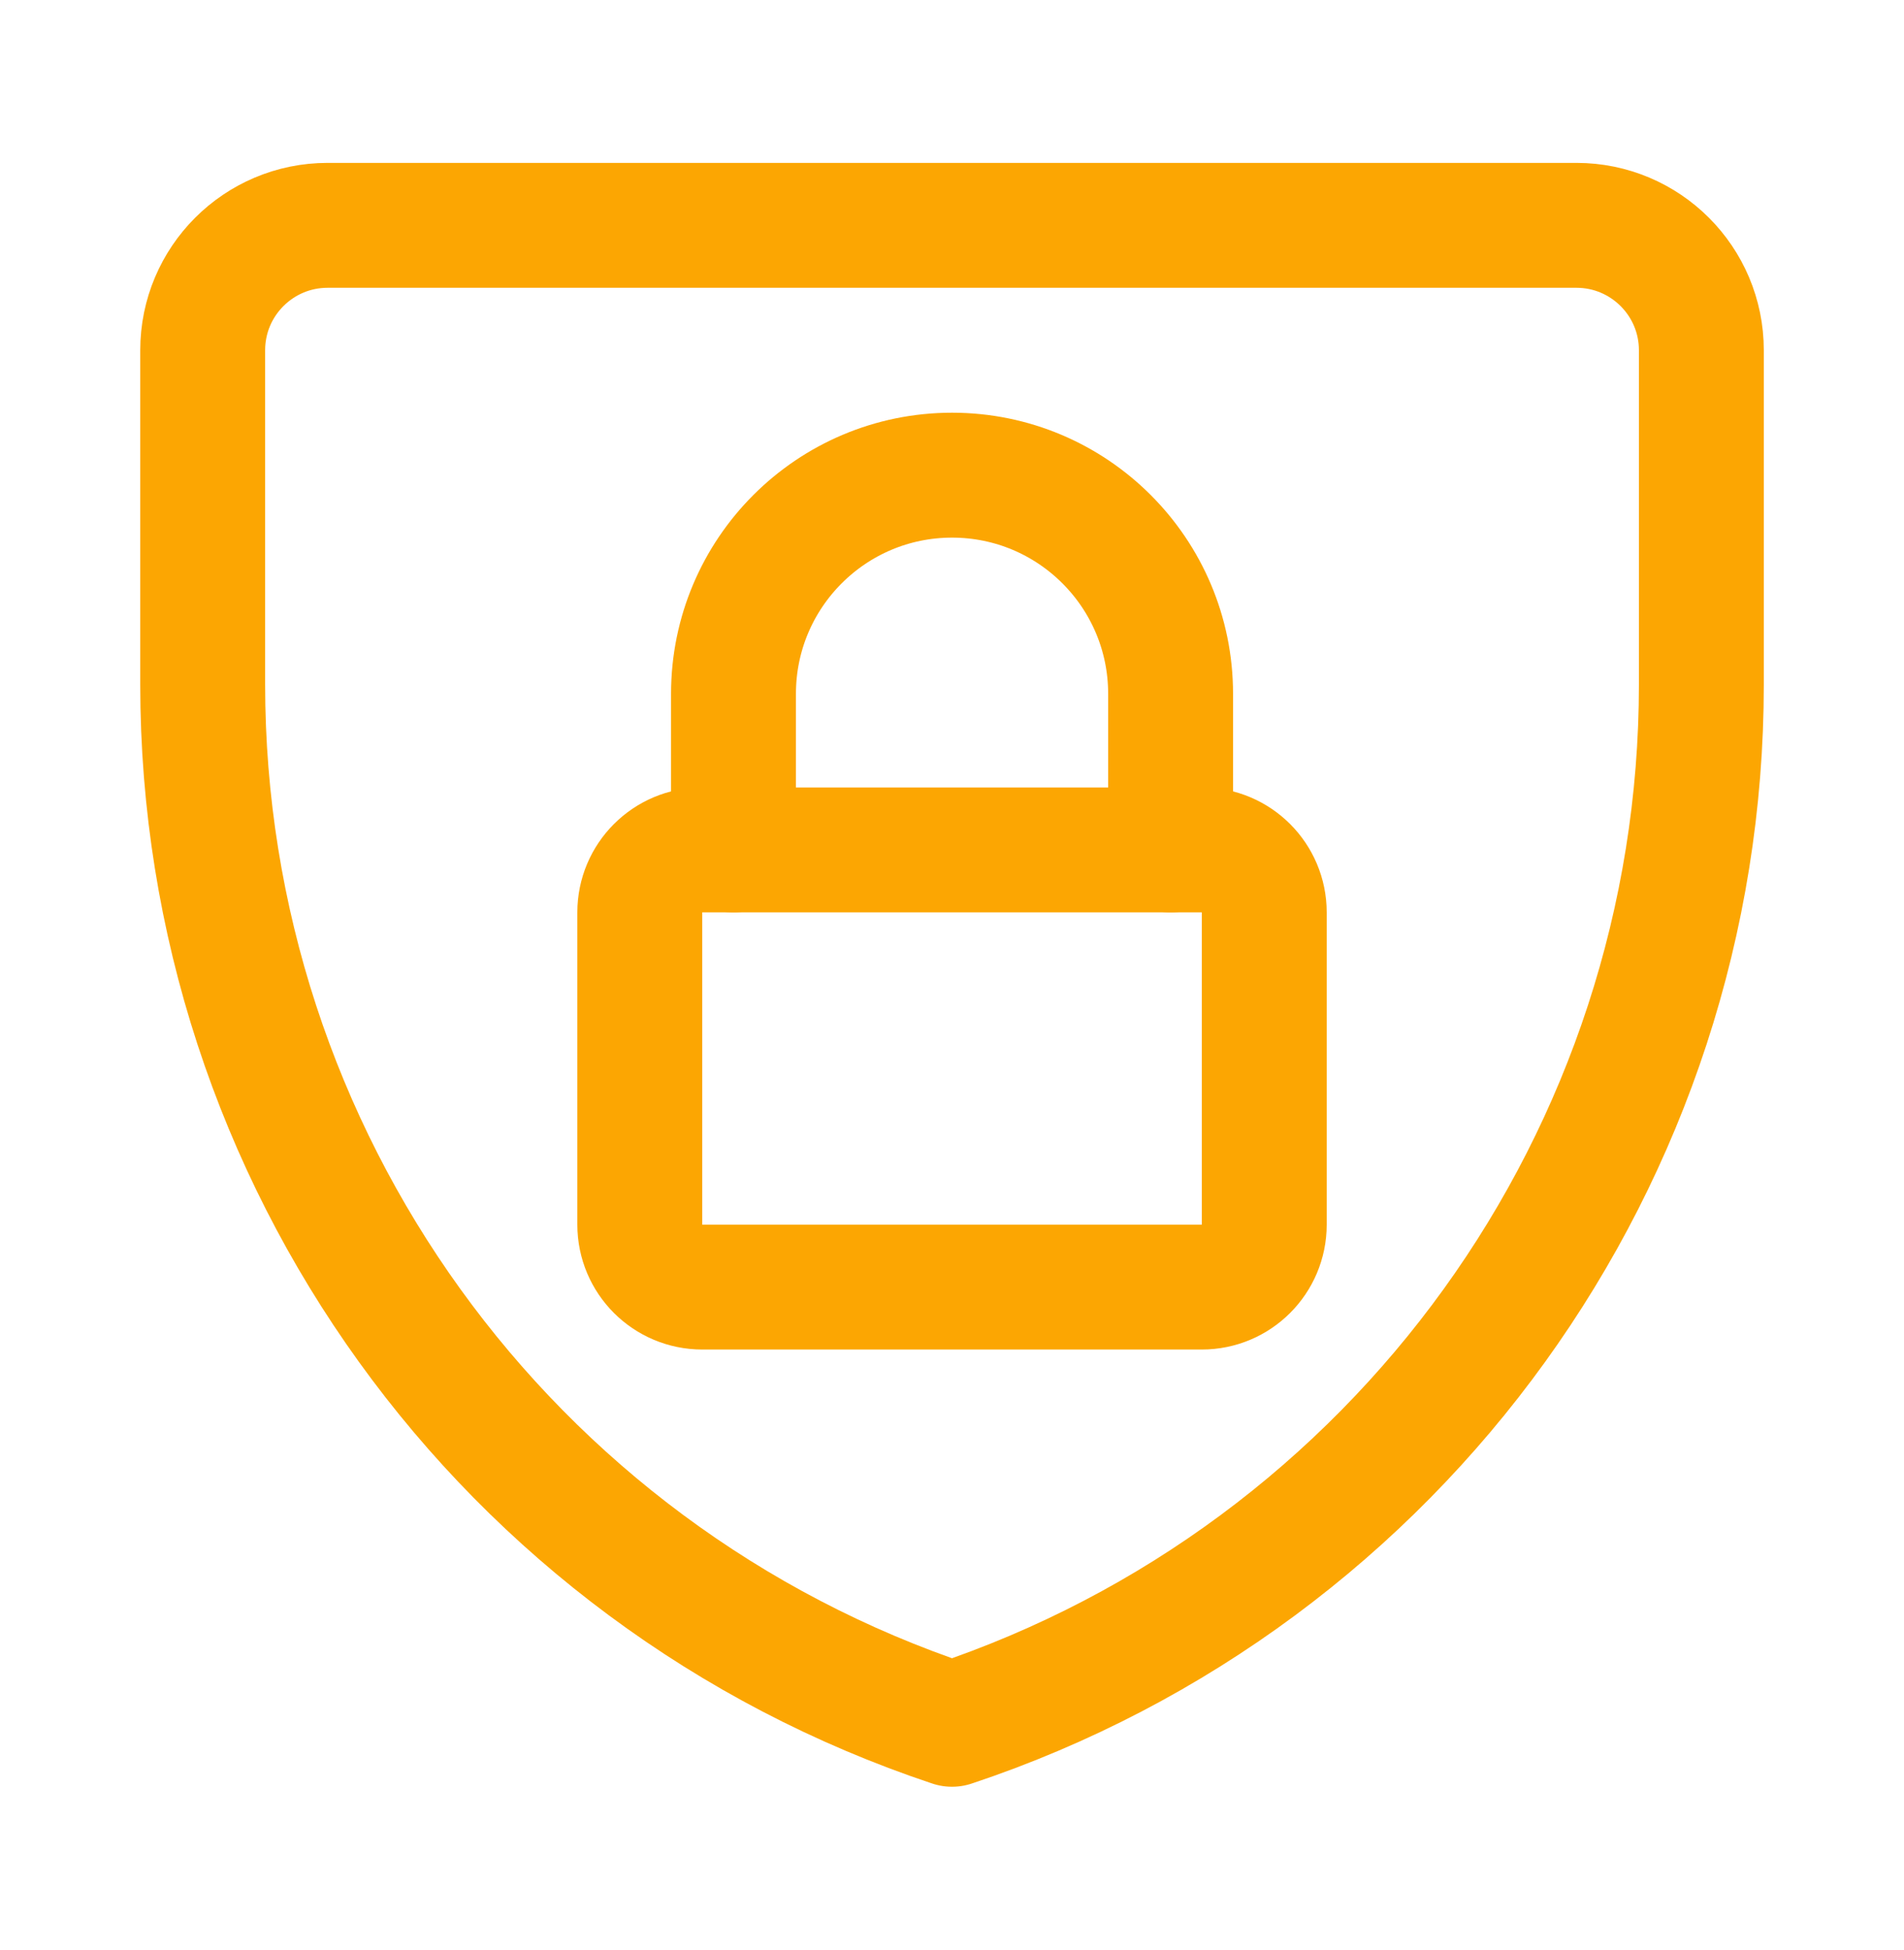
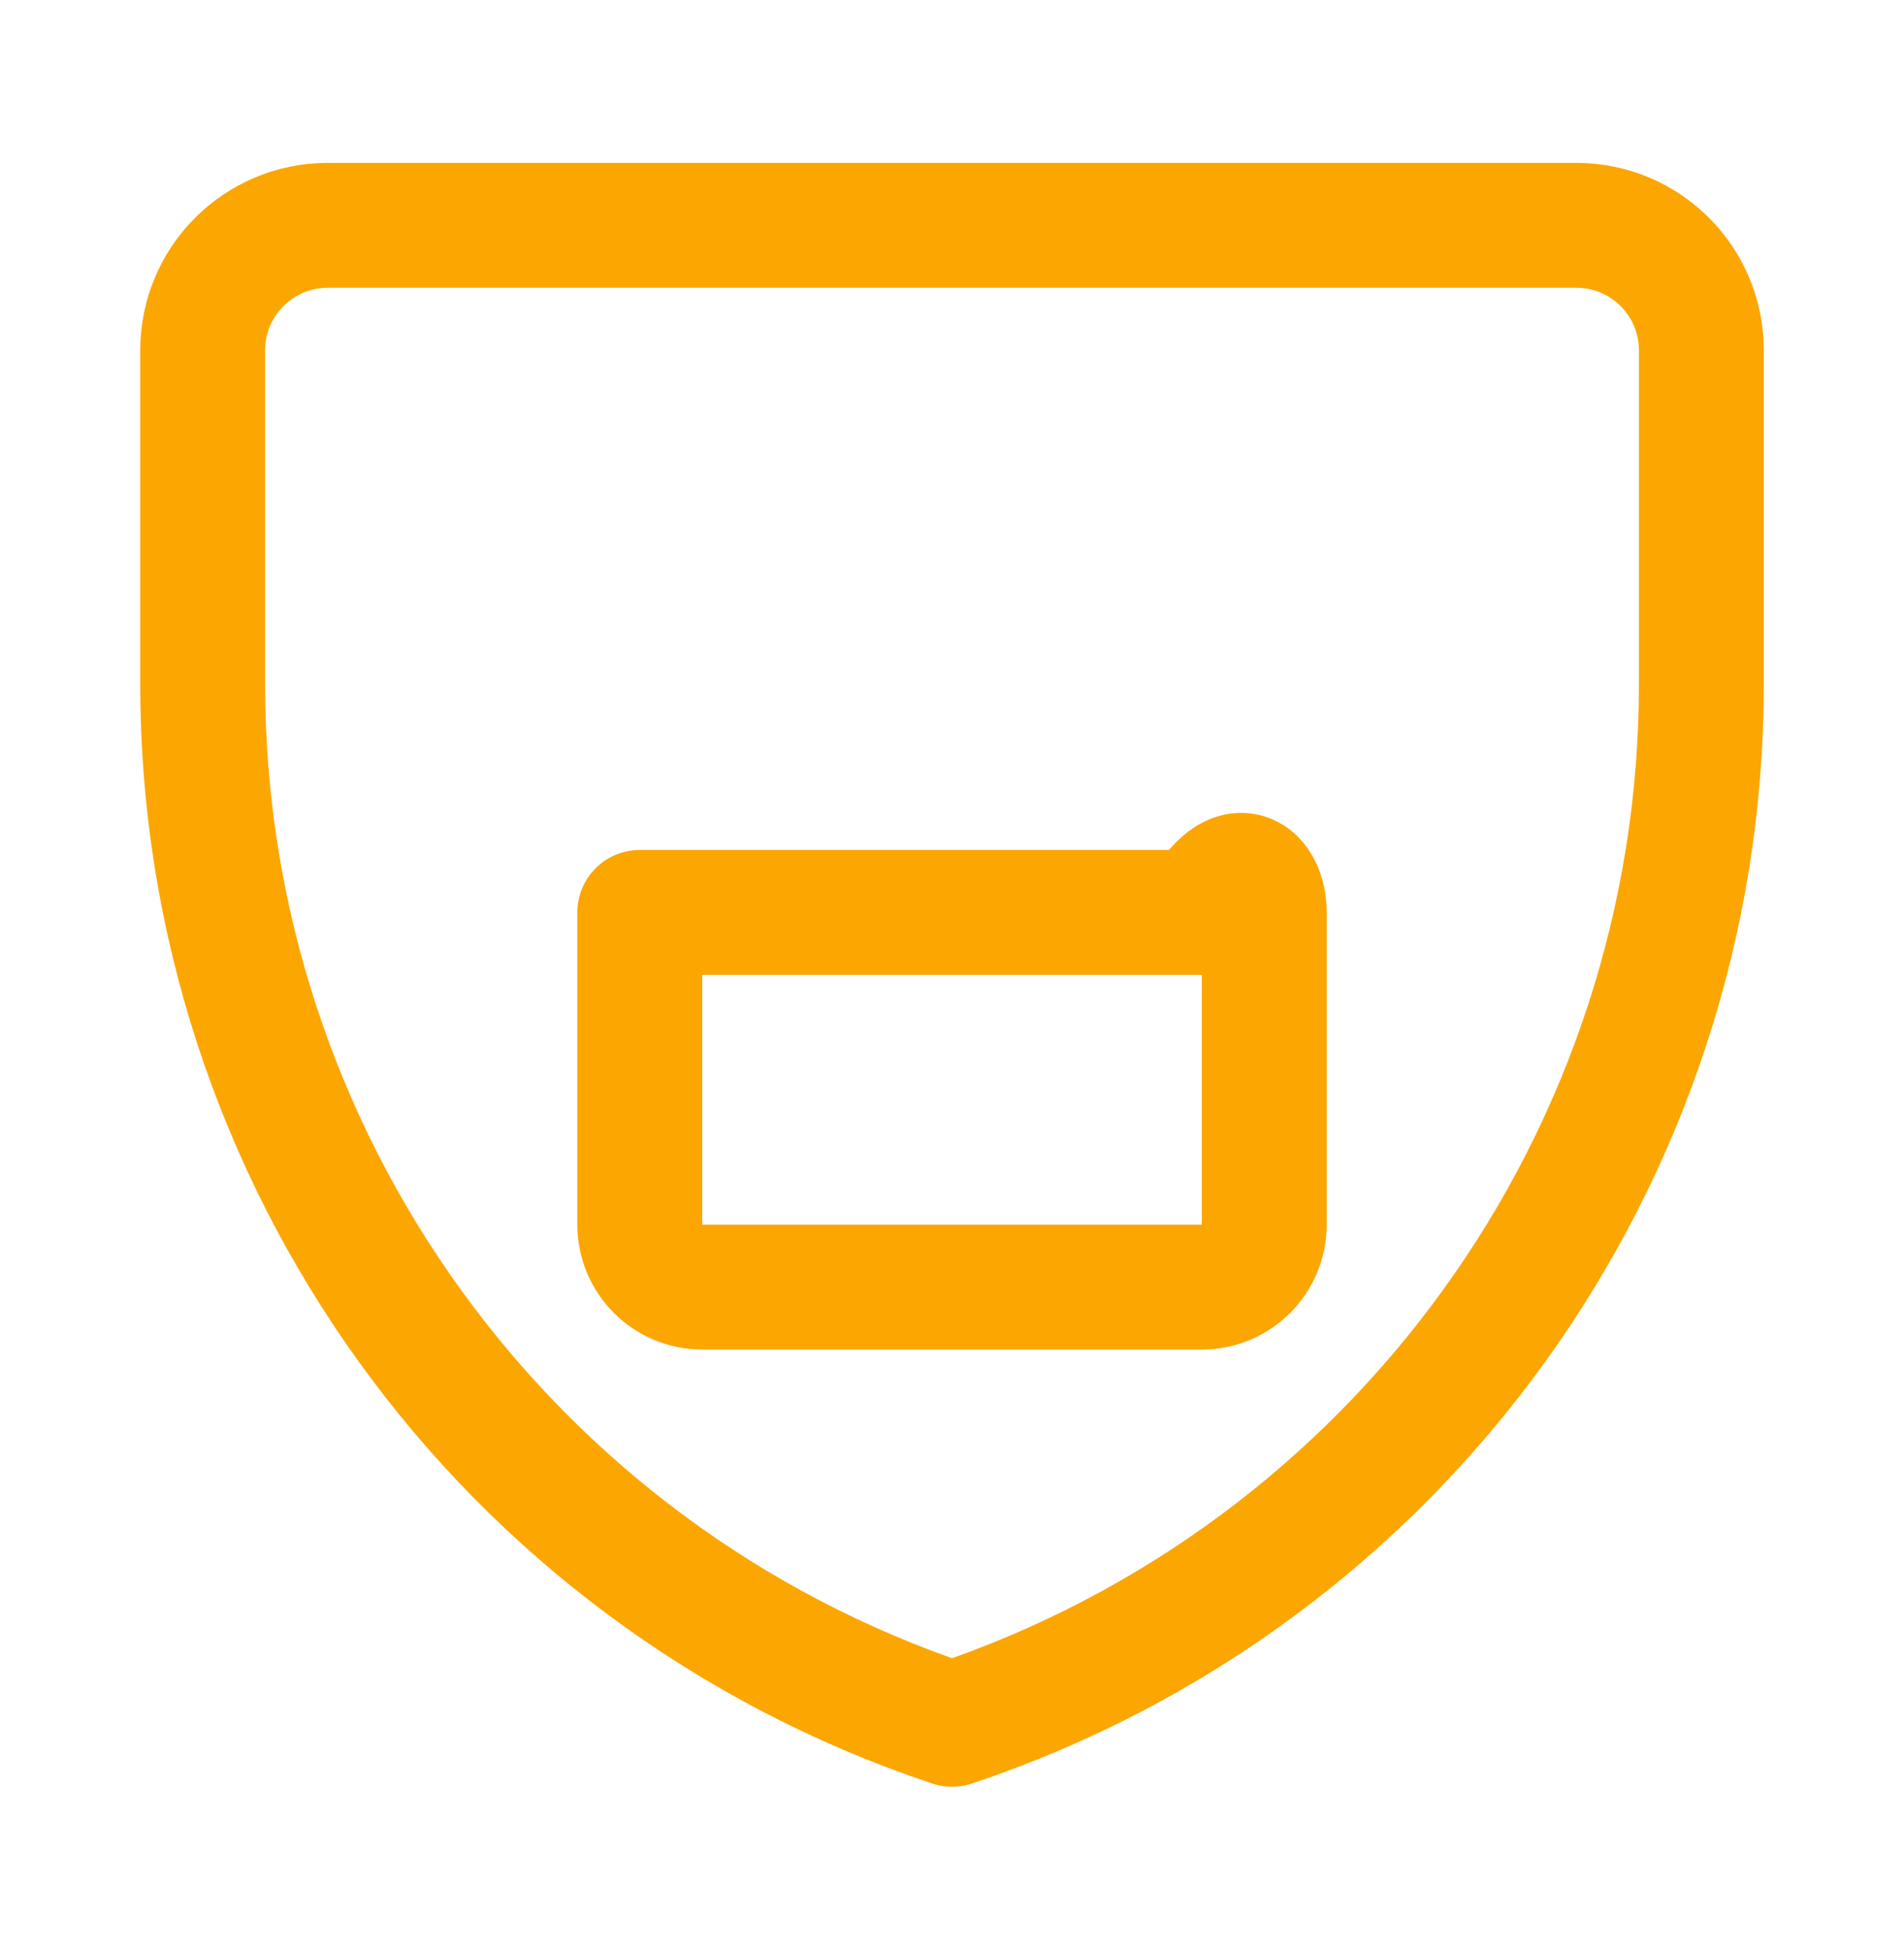
<svg xmlns="http://www.w3.org/2000/svg" width="42" height="43" viewBox="0 0 42 43" fill="none">
-   <path d="M14.113 27.01V20.123C14.113 19.362 14.73 18.745 15.491 18.745H26.511C27.271 18.745 27.888 19.362 27.888 20.123V27.01C27.888 27.771 27.271 28.387 26.511 28.387H15.491C14.73 28.387 14.113 27.771 14.113 27.01Z" stroke="#FCA602" stroke-width="2.755" stroke-linecap="round" stroke-linejoin="round" />
-   <path d="M16.18 18.745V15.302C16.18 12.639 18.338 10.48 21.001 10.48C23.664 10.48 25.822 12.639 25.822 15.302V18.745" stroke="#FCA602" stroke-width="2.755" stroke-linecap="round" stroke-linejoin="round" />
+   <path d="M14.113 27.01V20.123H26.511C27.271 18.745 27.888 19.362 27.888 20.123V27.01C27.888 27.771 27.271 28.387 26.511 28.387H15.491C14.73 28.387 14.113 27.771 14.113 27.01Z" stroke="#FCA602" stroke-width="2.755" stroke-linecap="round" stroke-linejoin="round" />
  <path d="M34.775 4.97H7.226C5.704 4.97 4.471 6.204 4.471 7.725V15.096C4.471 25.501 11.129 34.739 21 38.03C30.872 34.739 37.53 25.501 37.53 15.096V7.725C37.53 6.204 36.297 4.97 34.775 4.97Z" stroke="#FCA602" stroke-width="2.755" stroke-linecap="round" stroke-linejoin="round" />
</svg>